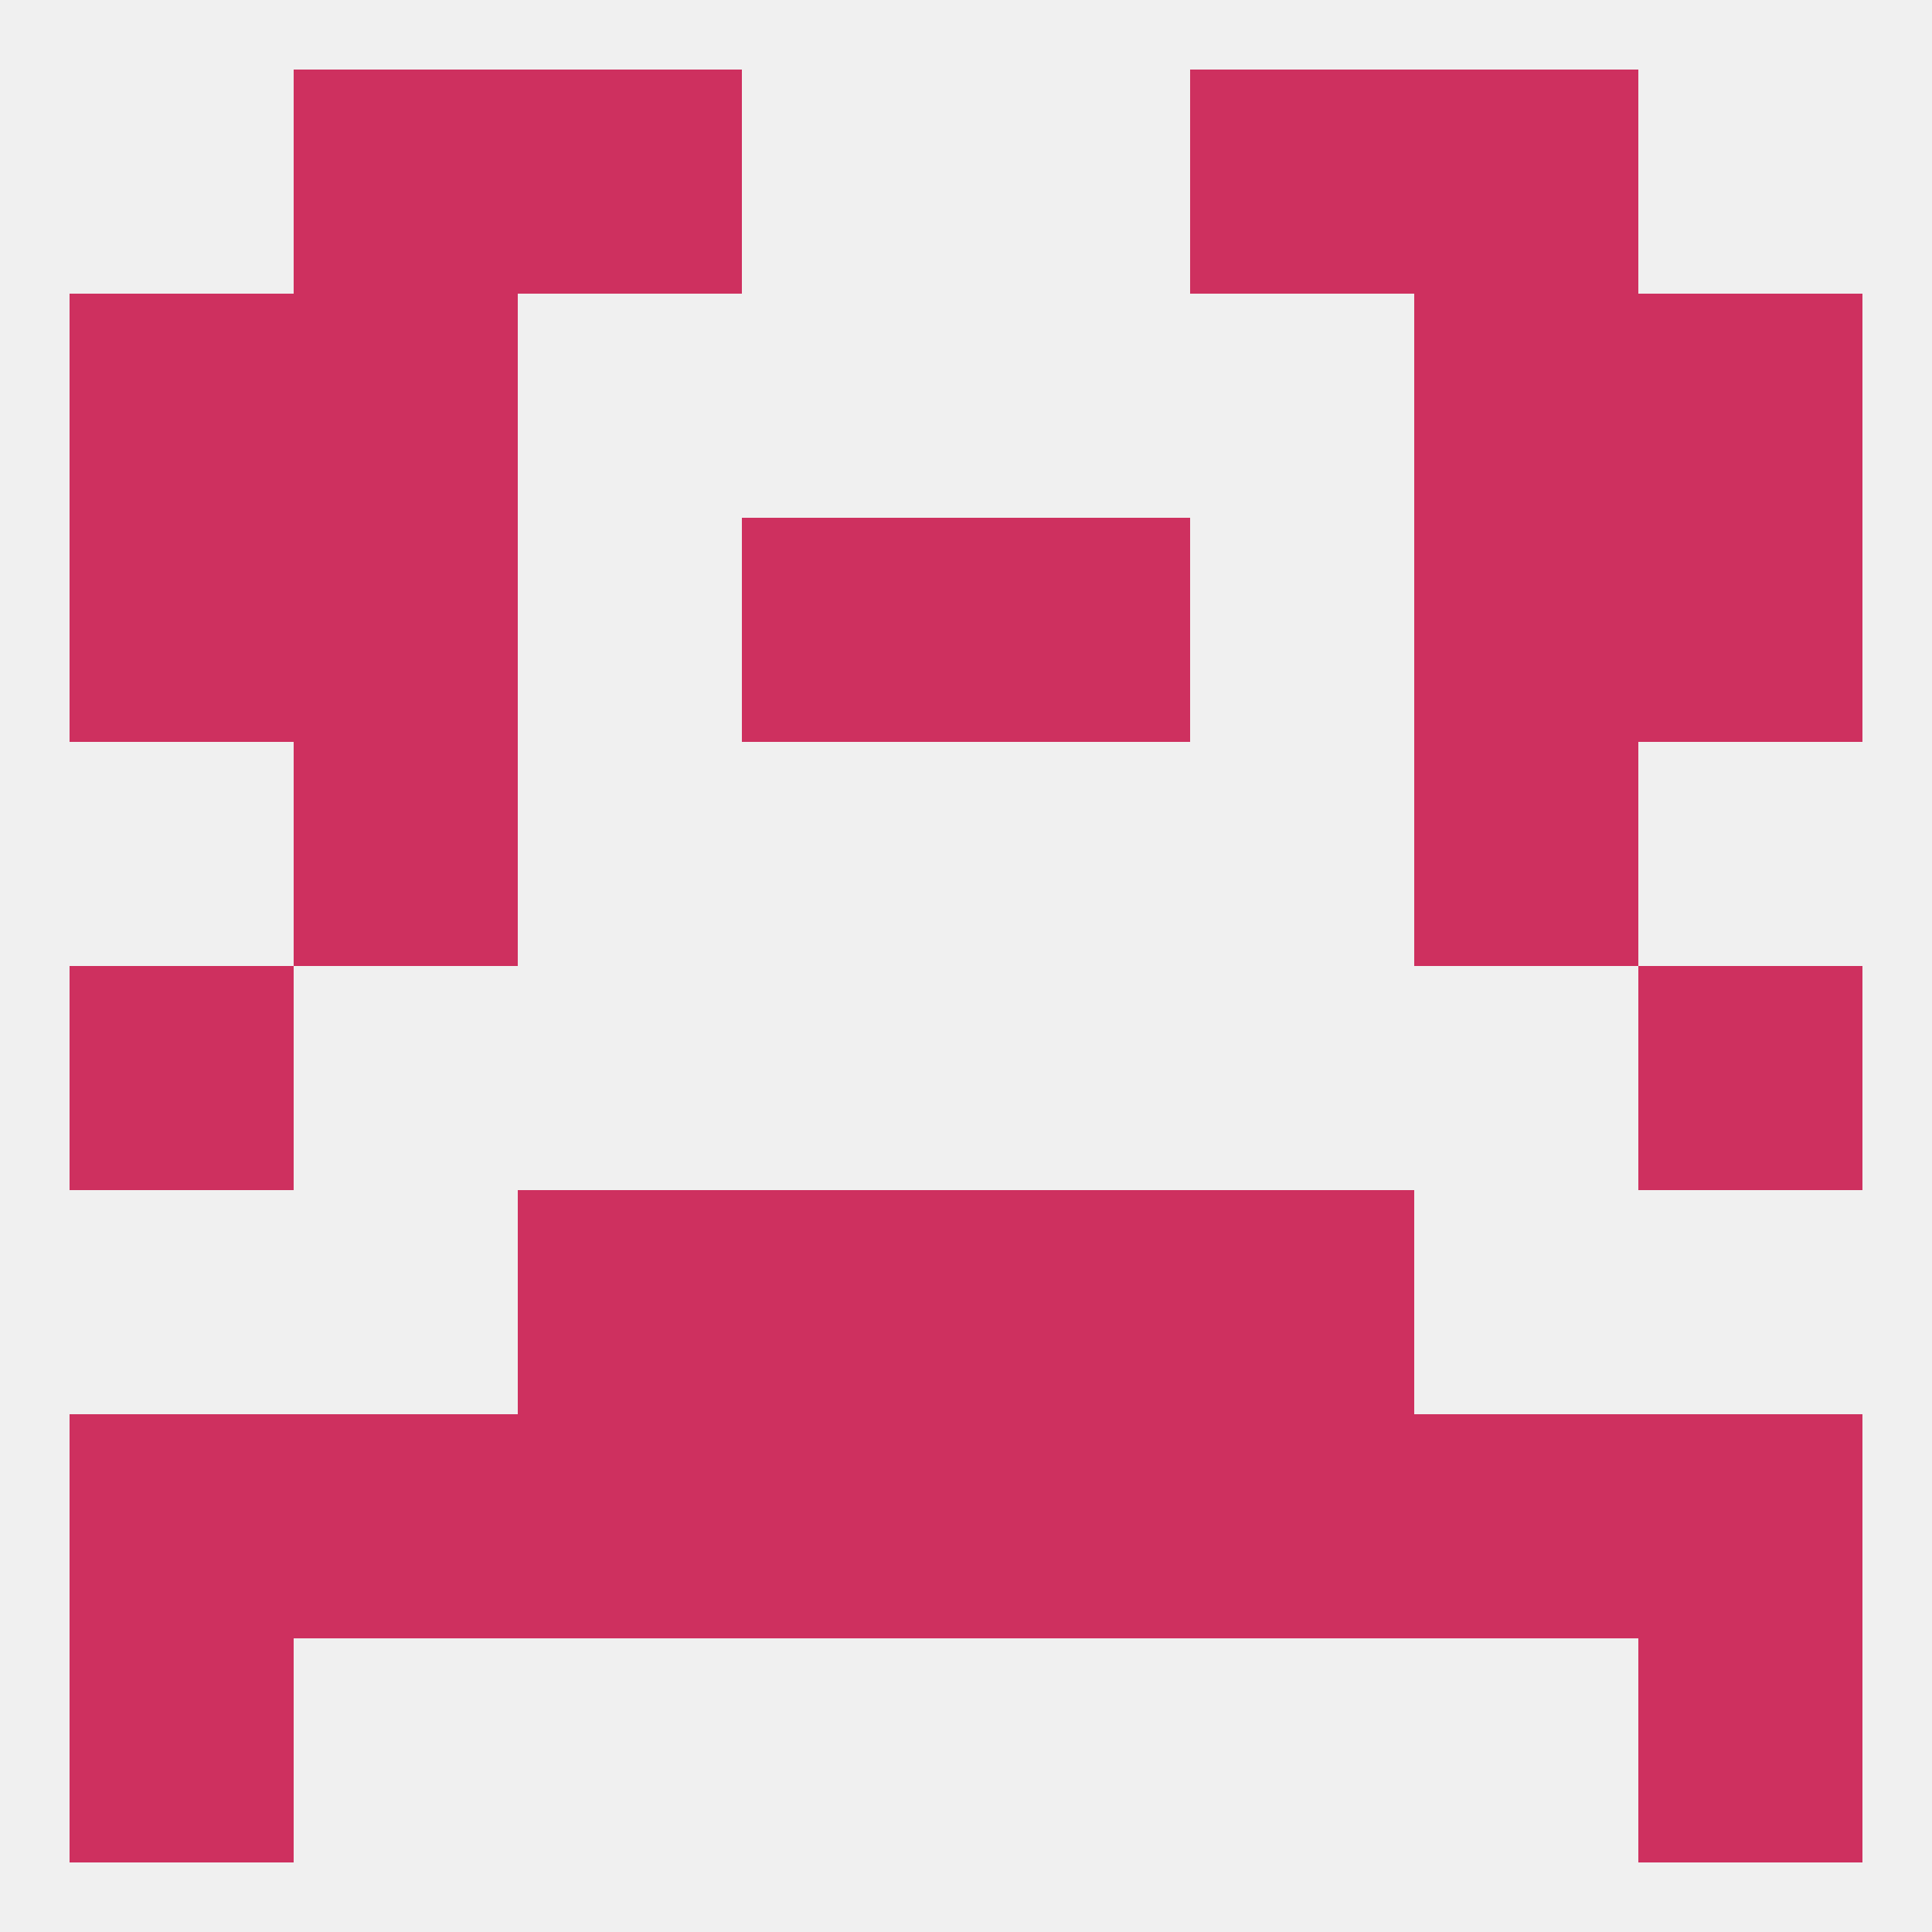
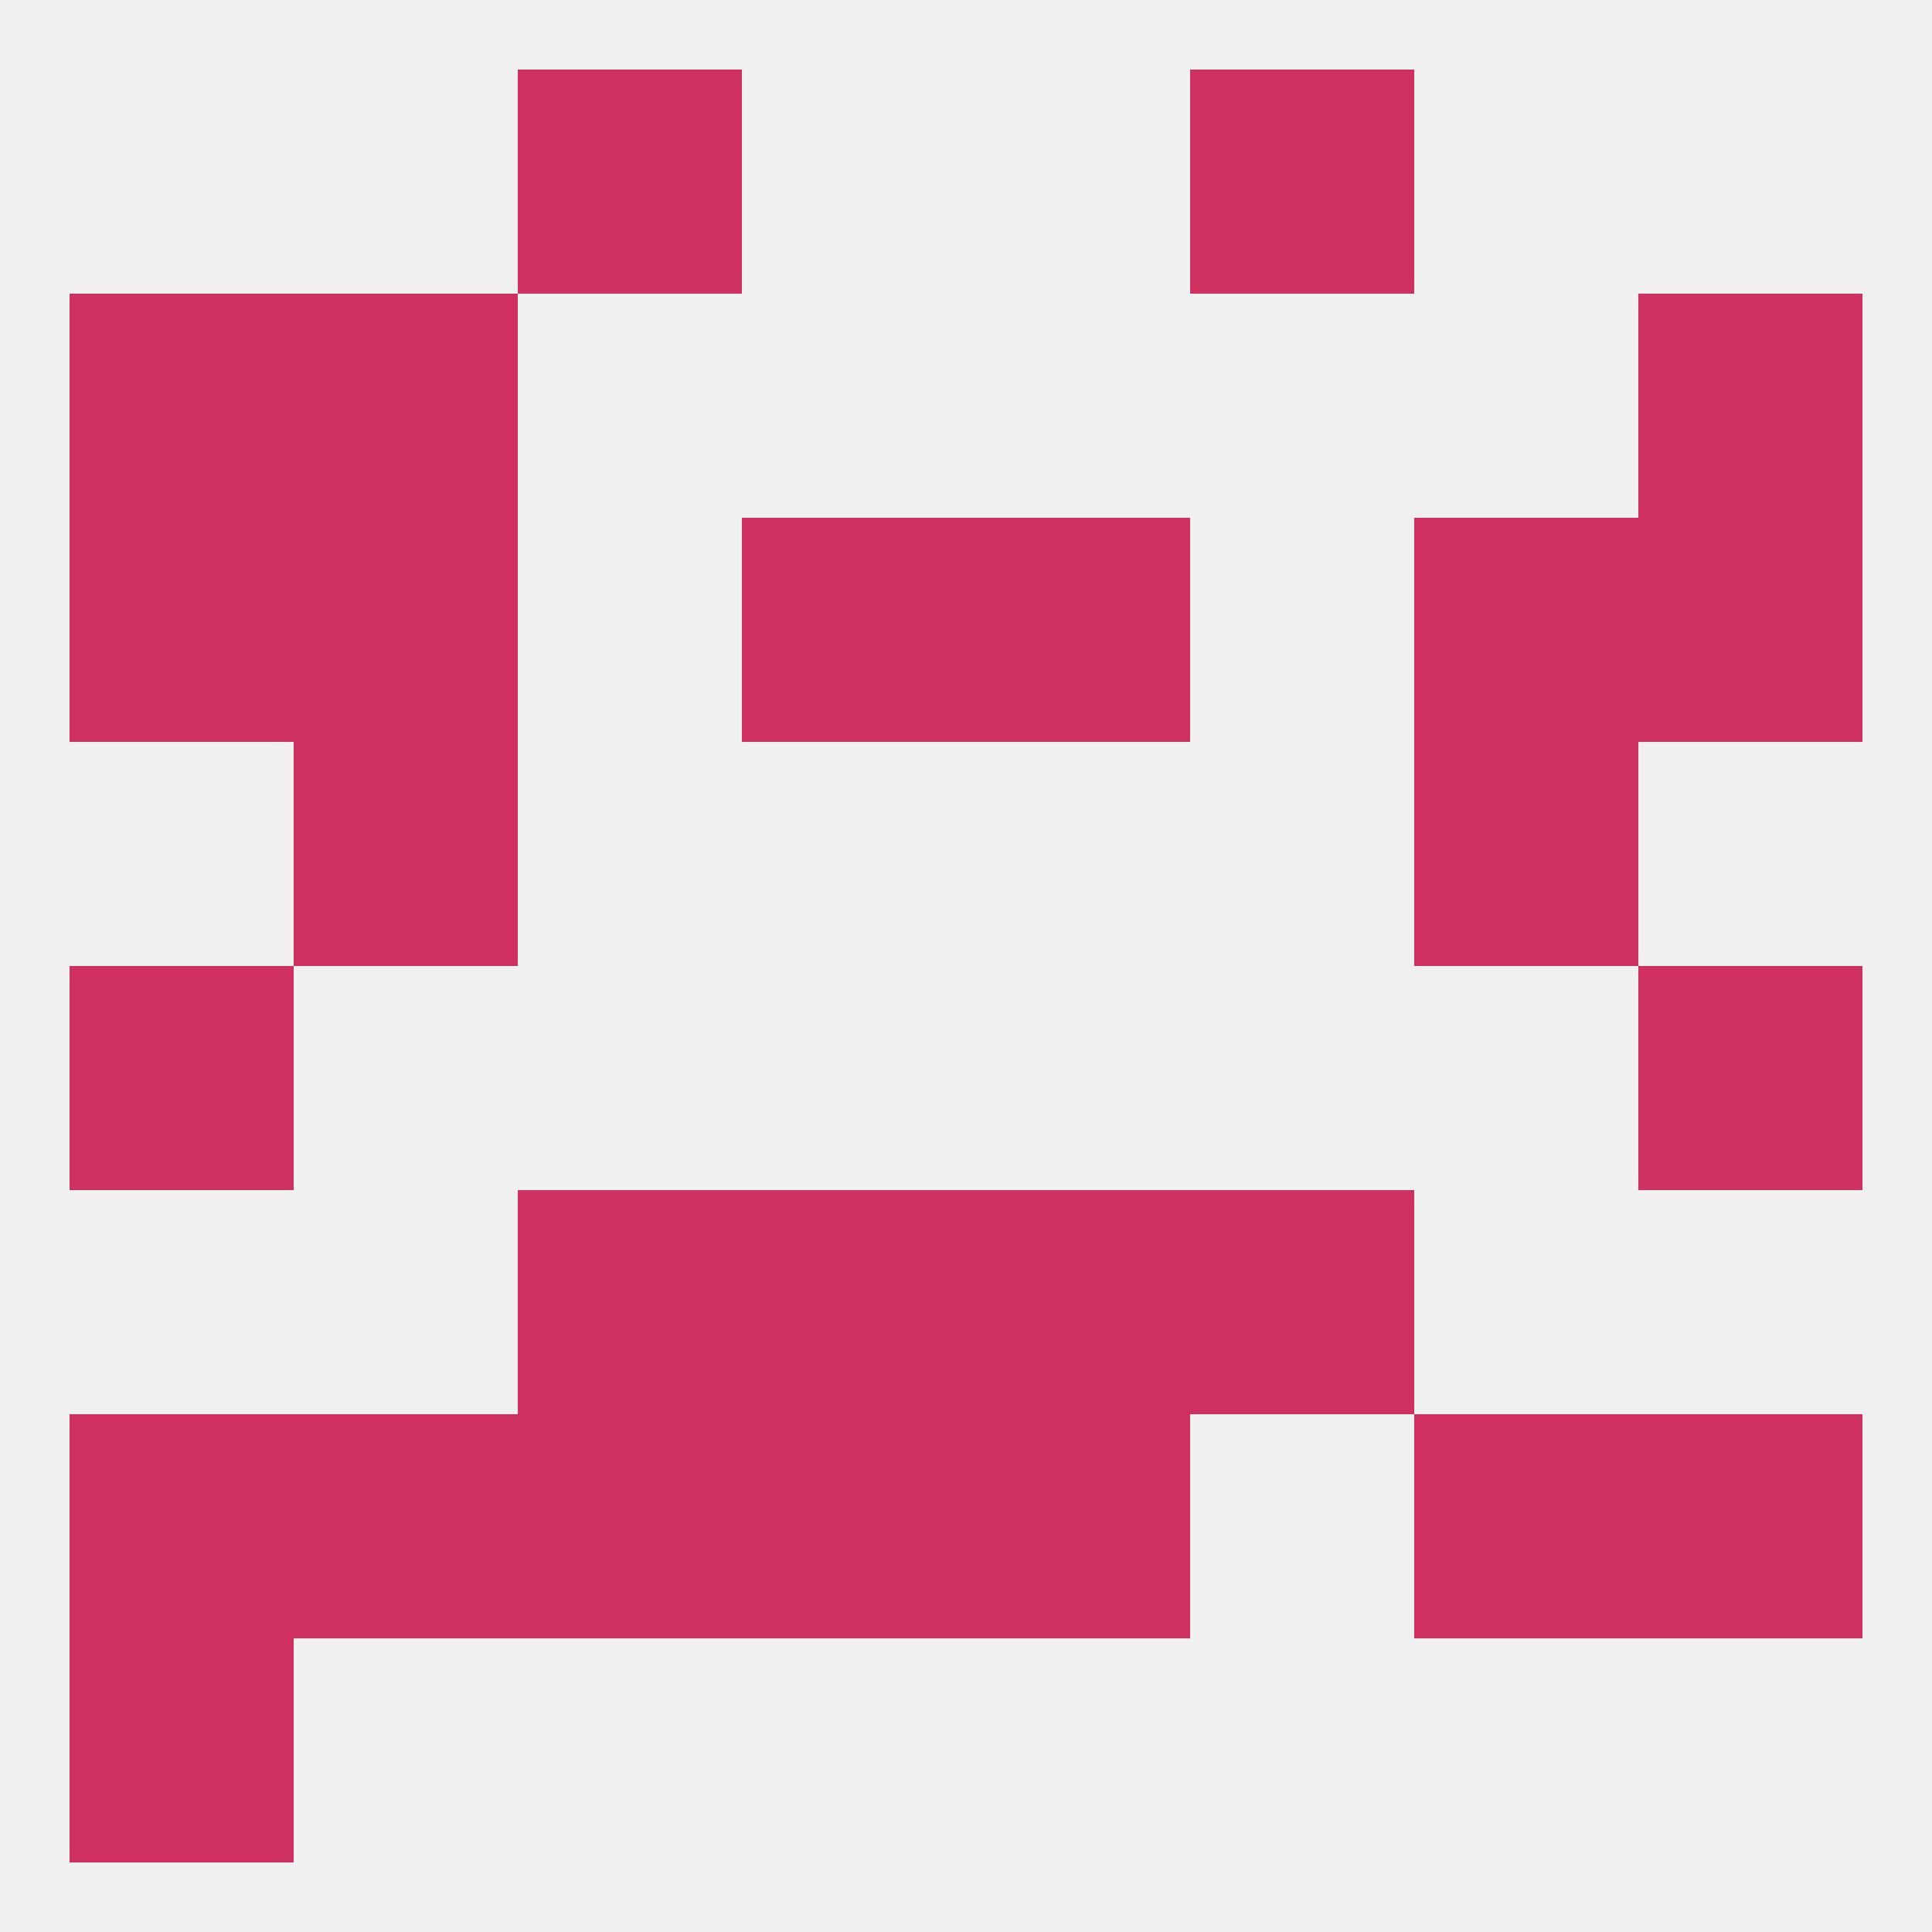
<svg xmlns="http://www.w3.org/2000/svg" version="1.1" baseprofile="full" width="250" height="250" viewBox="0 0 250 250">
  <rect width="100%" height="100%" fill="rgba(240,240,240,255)" />
  <rect x="38" y="96" width="29" height="29" fill="rgba(206,48,95,255)" />
  <rect x="183" y="96" width="29" height="29" fill="rgba(206,48,95,255)" />
  <rect x="38" y="67" width="29" height="29" fill="rgba(206,48,95,255)" />
  <rect x="183" y="67" width="29" height="29" fill="rgba(206,48,95,255)" />
  <rect x="9" y="67" width="29" height="29" fill="rgba(206,48,95,255)" />
  <rect x="212" y="67" width="29" height="29" fill="rgba(206,48,95,255)" />
  <rect x="96" y="67" width="29" height="29" fill="rgba(206,48,95,255)" />
  <rect x="125" y="67" width="29" height="29" fill="rgba(206,48,95,255)" />
  <rect x="38" y="38" width="29" height="29" fill="rgba(206,48,95,255)" />
-   <rect x="183" y="38" width="29" height="29" fill="rgba(206,48,95,255)" />
  <rect x="9" y="38" width="29" height="29" fill="rgba(206,48,95,255)" />
  <rect x="212" y="38" width="29" height="29" fill="rgba(206,48,95,255)" />
-   <rect x="38" y="9" width="29" height="29" fill="rgba(206,48,95,255)" />
-   <rect x="183" y="9" width="29" height="29" fill="rgba(206,48,95,255)" />
  <rect x="67" y="9" width="29" height="29" fill="rgba(206,48,95,255)" />
  <rect x="154" y="9" width="29" height="29" fill="rgba(206,48,95,255)" />
  <rect x="9" y="212" width="29" height="29" fill="rgba(206,48,95,255)" />
-   <rect x="212" y="212" width="29" height="29" fill="rgba(206,48,95,255)" />
  <rect x="38" y="183" width="29" height="29" fill="rgba(206,48,95,255)" />
  <rect x="183" y="183" width="29" height="29" fill="rgba(206,48,95,255)" />
  <rect x="9" y="183" width="29" height="29" fill="rgba(206,48,95,255)" />
  <rect x="125" y="183" width="29" height="29" fill="rgba(206,48,95,255)" />
-   <rect x="154" y="183" width="29" height="29" fill="rgba(206,48,95,255)" />
  <rect x="212" y="183" width="29" height="29" fill="rgba(206,48,95,255)" />
  <rect x="96" y="183" width="29" height="29" fill="rgba(206,48,95,255)" />
  <rect x="67" y="183" width="29" height="29" fill="rgba(206,48,95,255)" />
  <rect x="67" y="154" width="29" height="29" fill="rgba(206,48,95,255)" />
  <rect x="154" y="154" width="29" height="29" fill="rgba(206,48,95,255)" />
  <rect x="96" y="154" width="29" height="29" fill="rgba(206,48,95,255)" />
  <rect x="125" y="154" width="29" height="29" fill="rgba(206,48,95,255)" />
  <rect x="9" y="125" width="29" height="29" fill="rgba(206,48,95,255)" />
  <rect x="212" y="125" width="29" height="29" fill="rgba(206,48,95,255)" />
</svg>